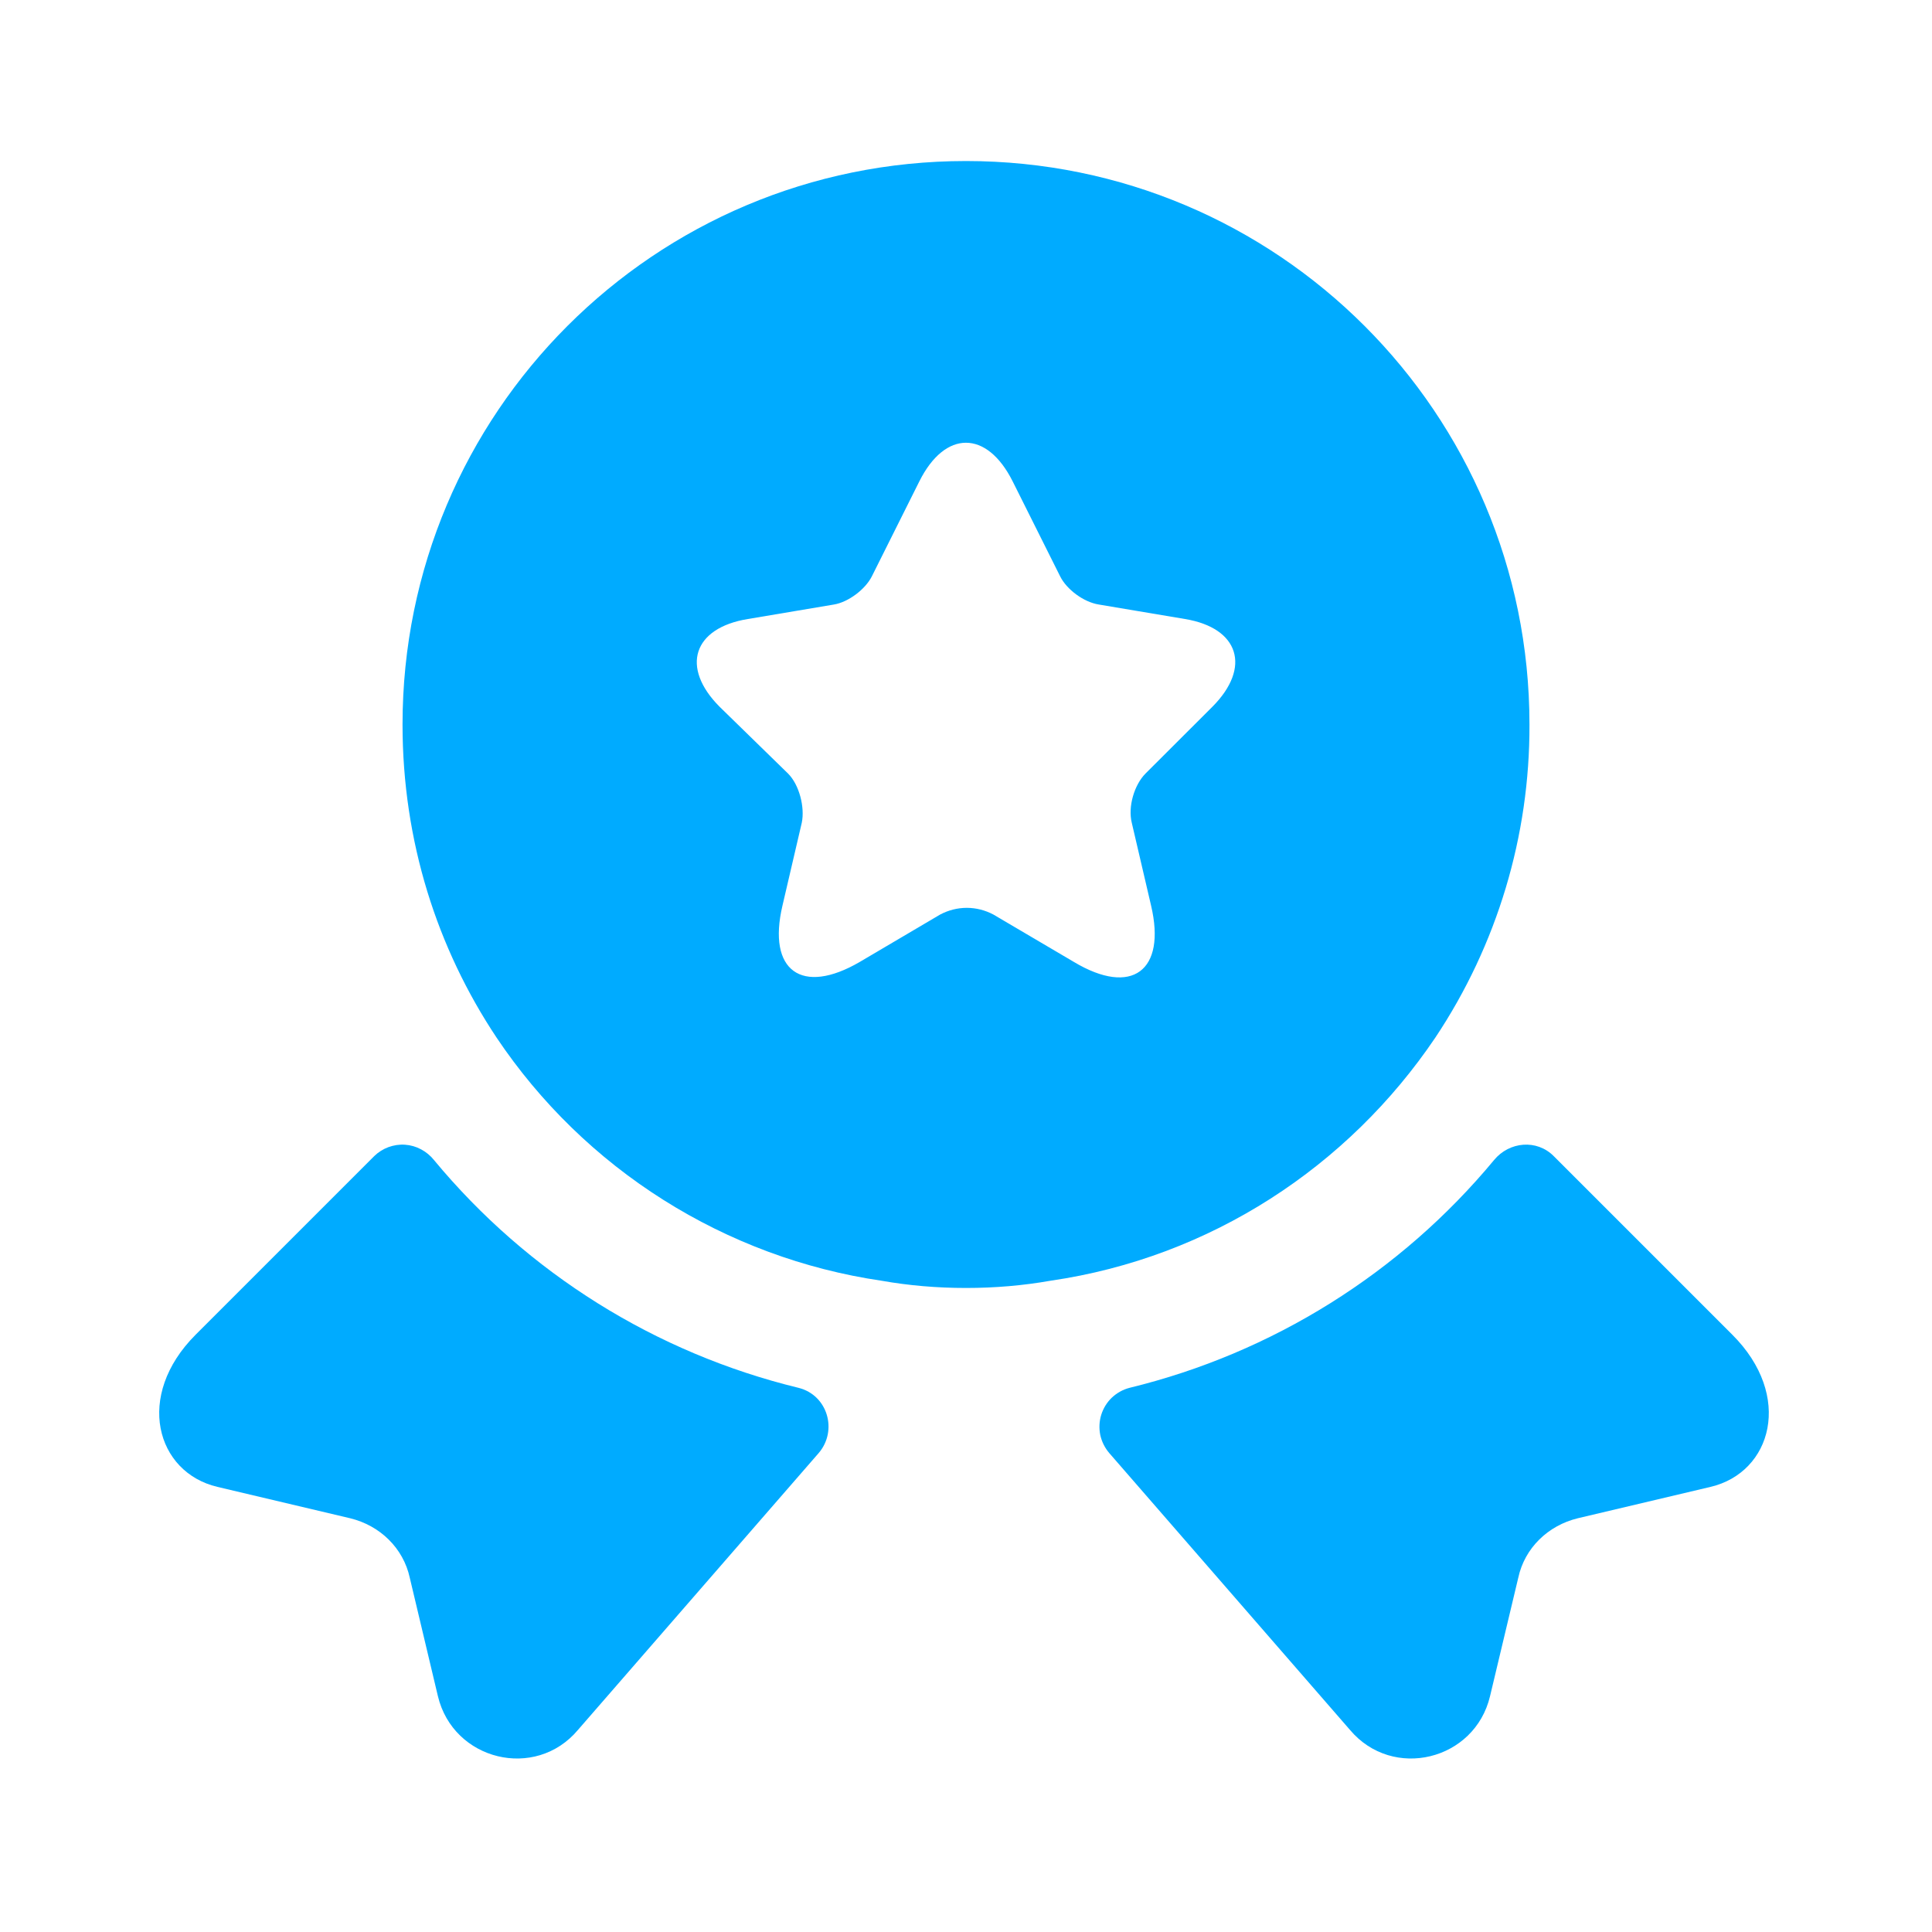
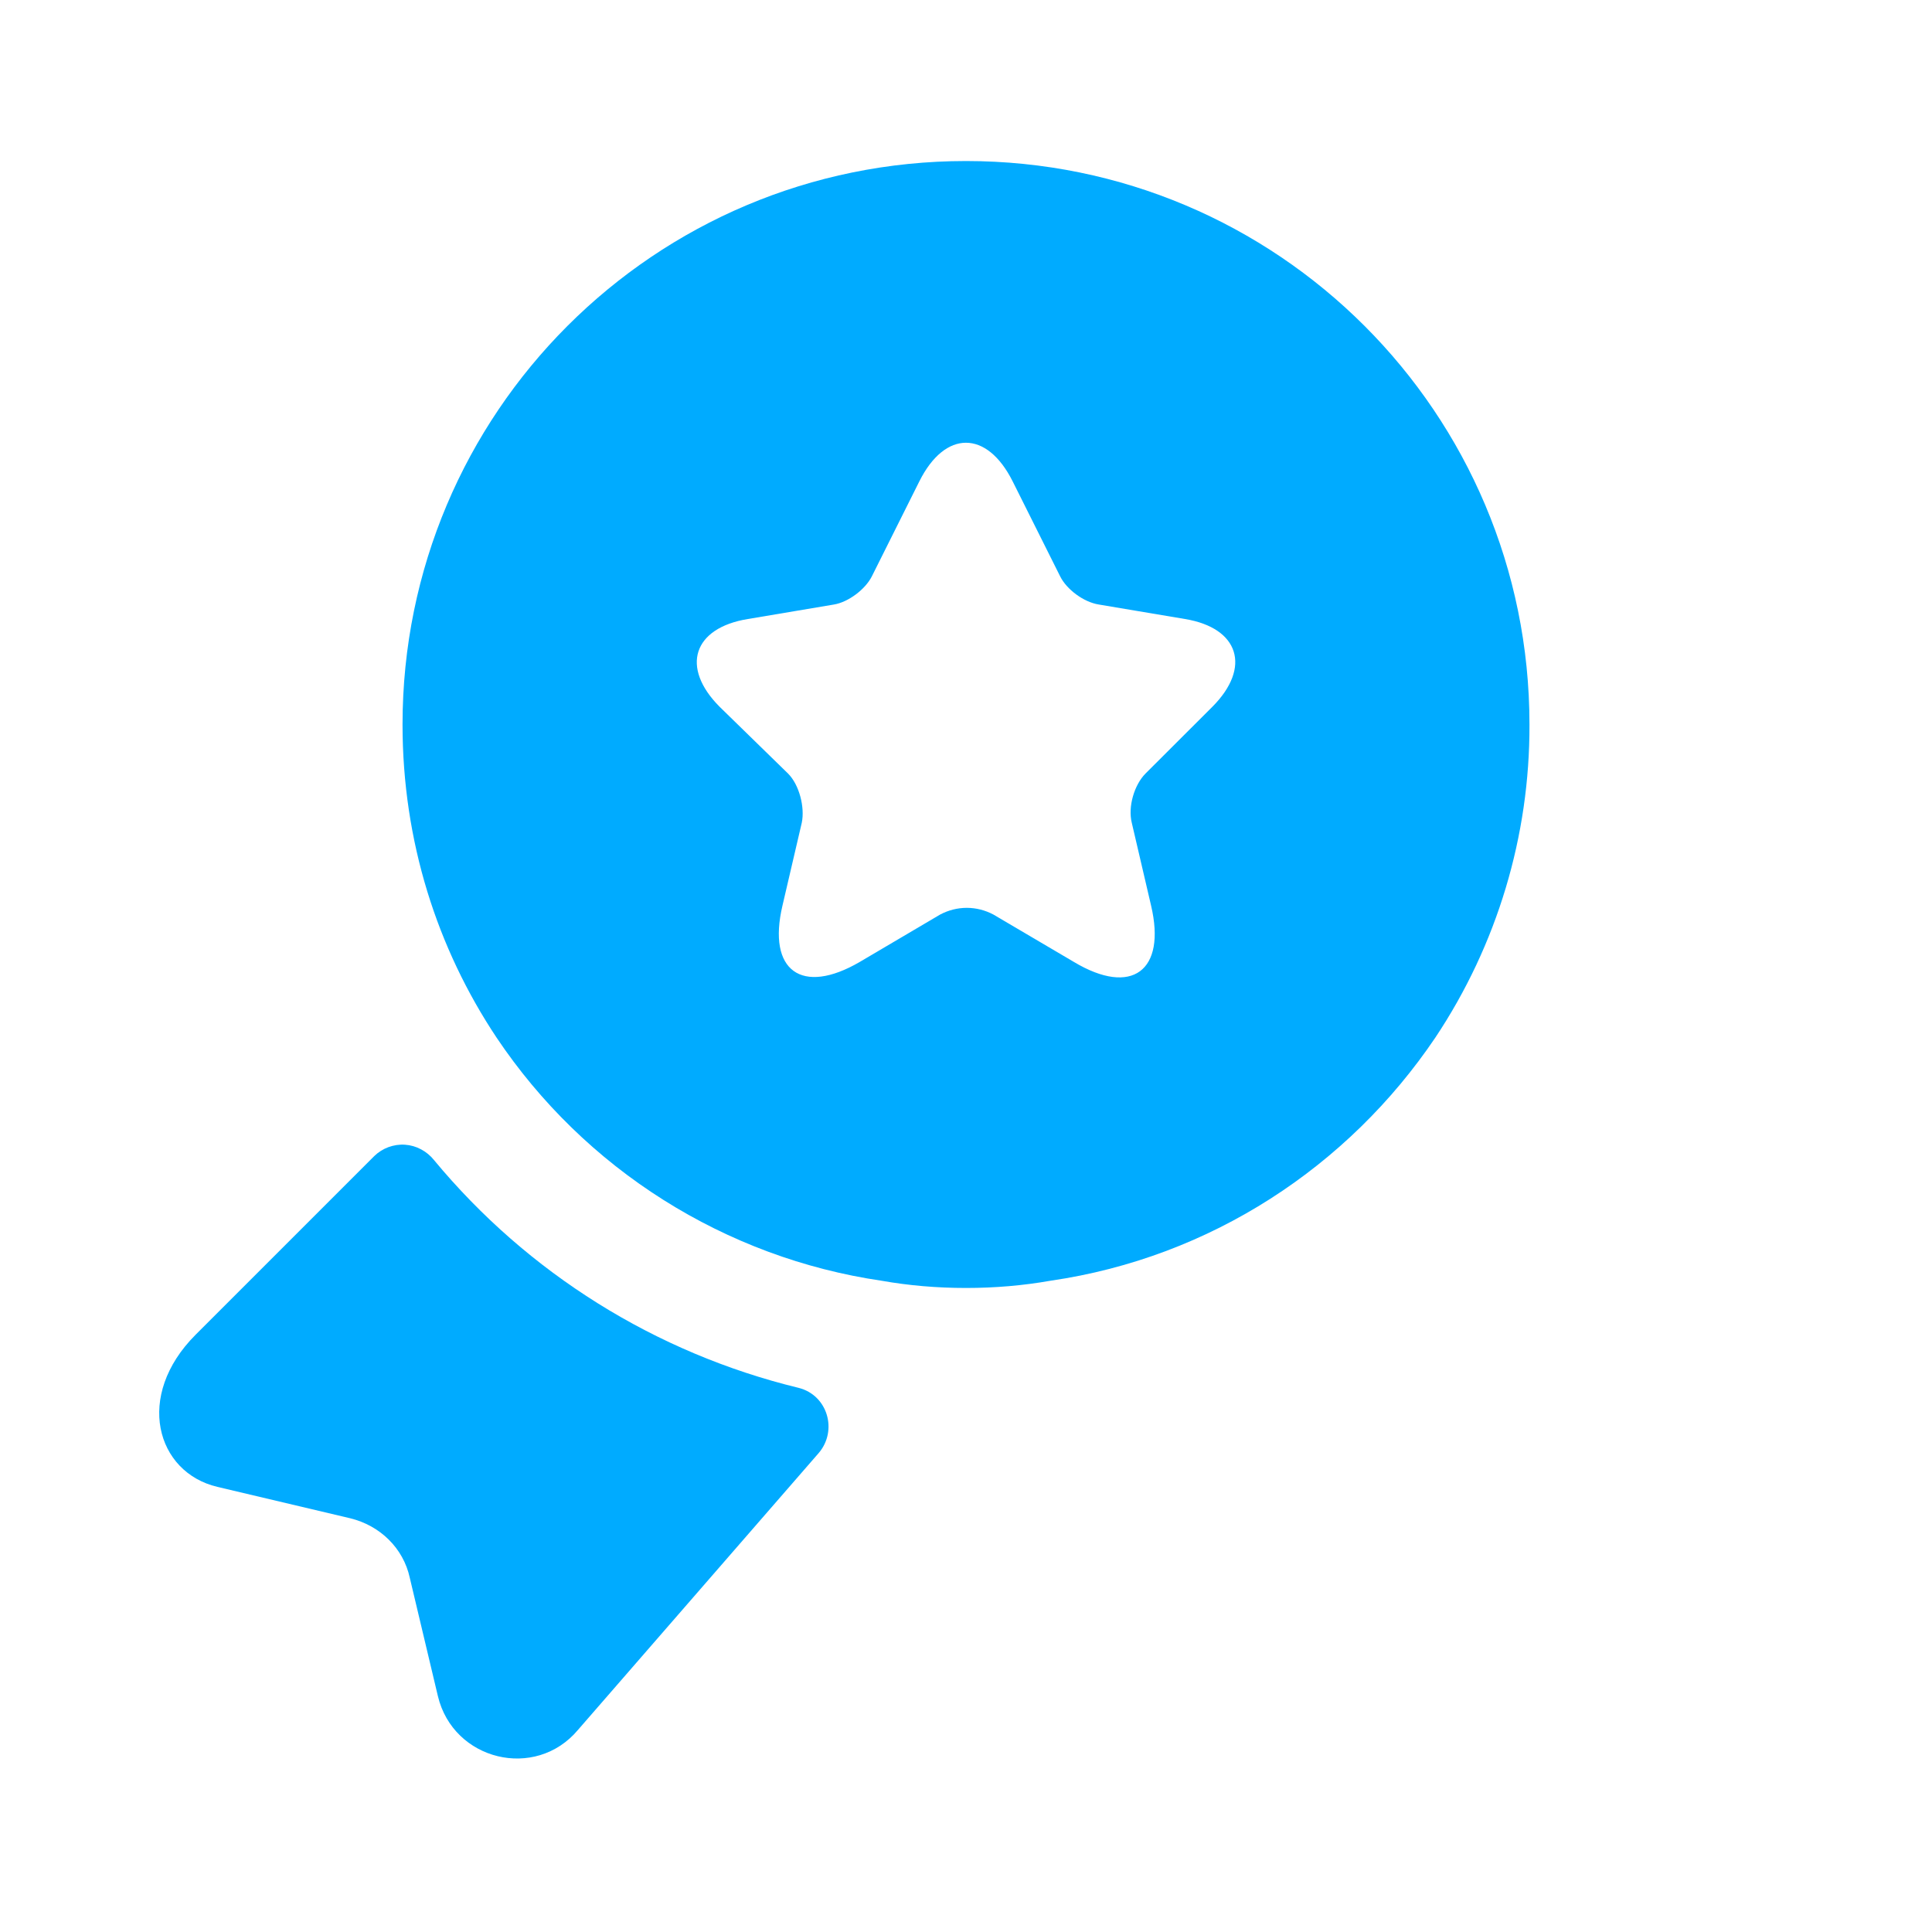
<svg xmlns="http://www.w3.org/2000/svg" width="20" height="20" viewBox="0 0 20 20" fill="none">
-   <path d="M17.708 15.392L16.333 15.717C16.025 15.792 15.783 16.025 15.717 16.333L15.425 17.558C15.267 18.225 14.417 18.433 13.975 17.908L11.483 15.042C11.437 14.988 11.405 14.924 11.39 14.855C11.376 14.786 11.379 14.714 11.4 14.646C11.421 14.579 11.458 14.518 11.509 14.469C11.561 14.42 11.623 14.385 11.692 14.367C13.171 14.007 14.495 13.18 15.467 12.008C15.625 11.817 15.908 11.792 16.083 11.967L17.933 13.817C18.567 14.45 18.342 15.242 17.708 15.392Z" fill="#00ABFF" />
  <path d="M2.25 15.392L3.625 15.717C3.933 15.792 4.175 16.025 4.242 16.333L4.533 17.558C4.692 18.225 5.542 18.433 5.983 17.908L8.475 15.042C8.675 14.808 8.567 14.442 8.267 14.367C6.787 14.007 5.463 13.18 4.492 12.008C4.456 11.963 4.41 11.925 4.359 11.898C4.307 11.87 4.251 11.854 4.192 11.85C4.134 11.846 4.076 11.855 4.021 11.875C3.967 11.895 3.917 11.926 3.875 11.967L2.025 13.817C1.392 14.45 1.617 15.242 2.25 15.392Z" fill="#00ABFF" />
  <path d="M10 1.667C6.775 1.667 4.167 4.275 4.167 7.5C4.167 8.708 4.525 9.817 5.141 10.742C5.593 11.416 6.181 11.988 6.867 12.421C7.553 12.854 8.322 13.14 9.125 13.258C9.408 13.308 9.7 13.333 10 13.333C10.3 13.333 10.591 13.308 10.875 13.258C12.533 13.017 13.958 12.075 14.858 10.742C15.498 9.782 15.837 8.653 15.833 7.5C15.833 4.275 13.225 1.667 10 1.667ZM12.55 7.317L11.858 8.008C11.742 8.125 11.675 8.35 11.716 8.517L11.916 9.375C12.075 10.05 11.716 10.317 11.117 9.958L10.283 9.467C10.198 9.422 10.104 9.398 10.008 9.398C9.912 9.398 9.818 9.422 9.733 9.467L8.9 9.958C8.3 10.308 7.941 10.05 8.1 9.375L8.3 8.517C8.333 8.358 8.275 8.125 8.158 8.008L7.45 7.317C7.042 6.908 7.175 6.5 7.742 6.408L8.633 6.258C8.783 6.233 8.958 6.1 9.025 5.967L9.517 4.983C9.783 4.45 10.216 4.45 10.483 4.983L10.975 5.967C11.041 6.1 11.216 6.233 11.375 6.258L12.267 6.408C12.825 6.5 12.958 6.908 12.55 7.317Z" fill="#00ABFF" />
</svg>